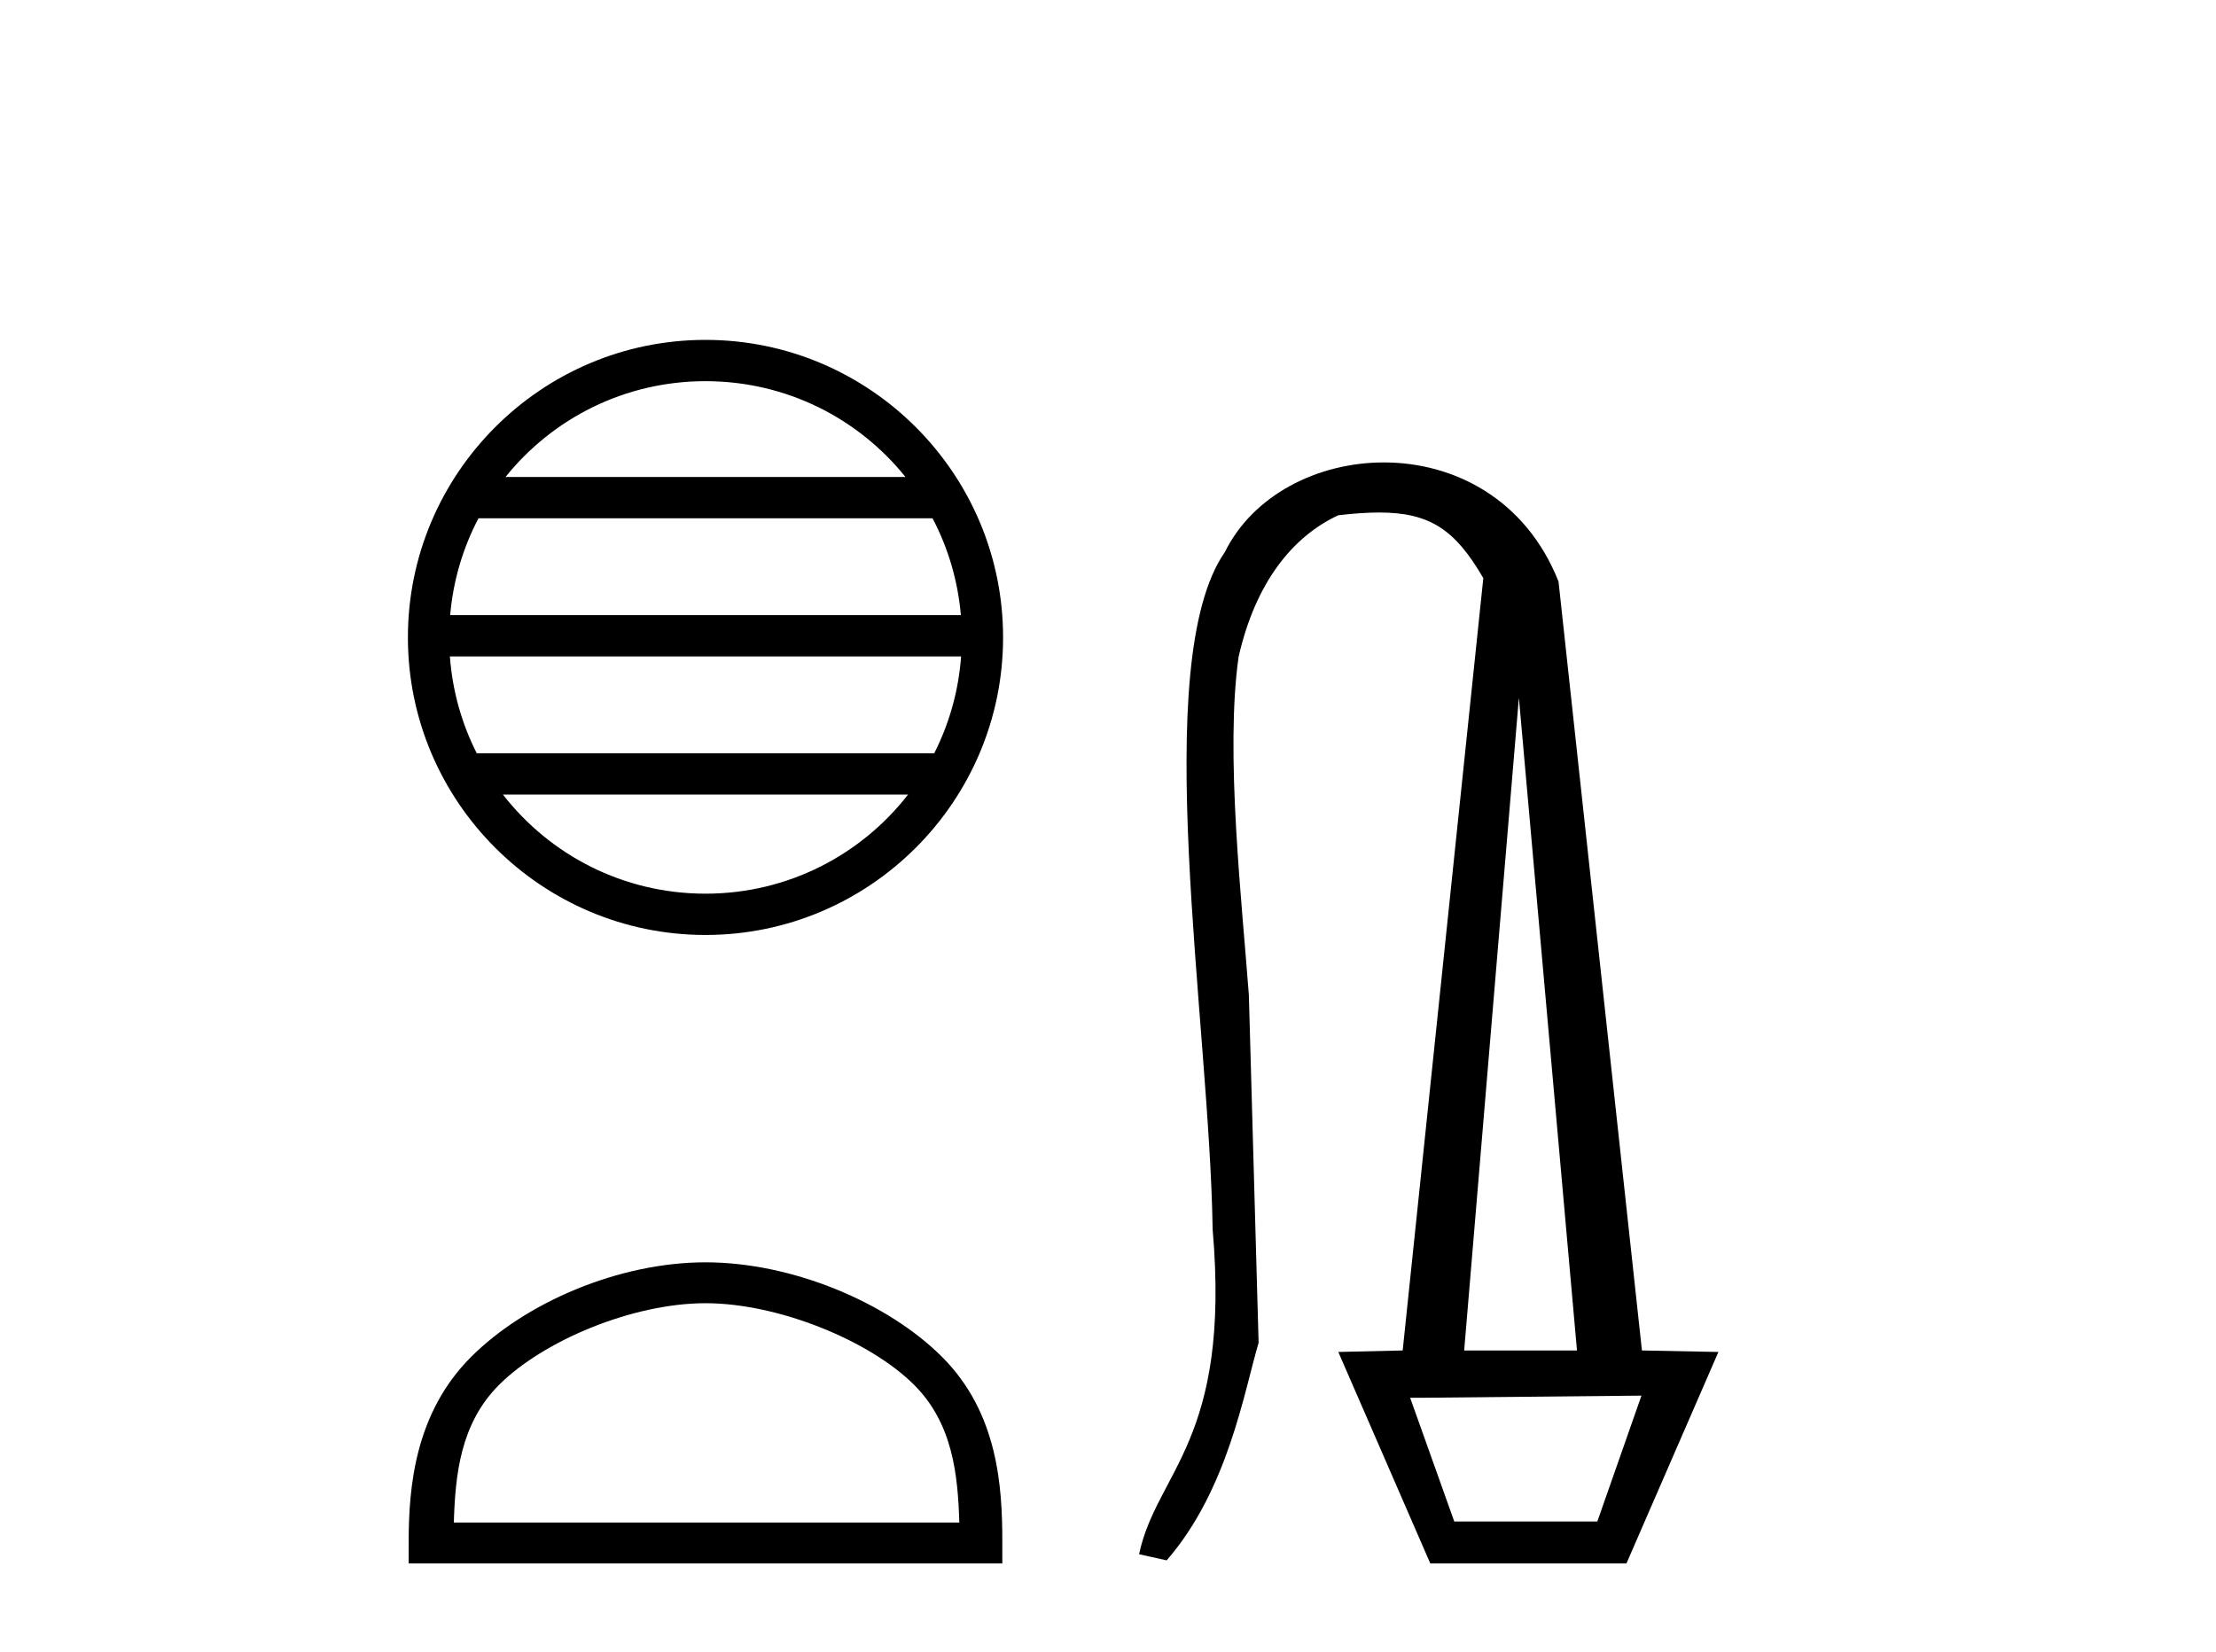
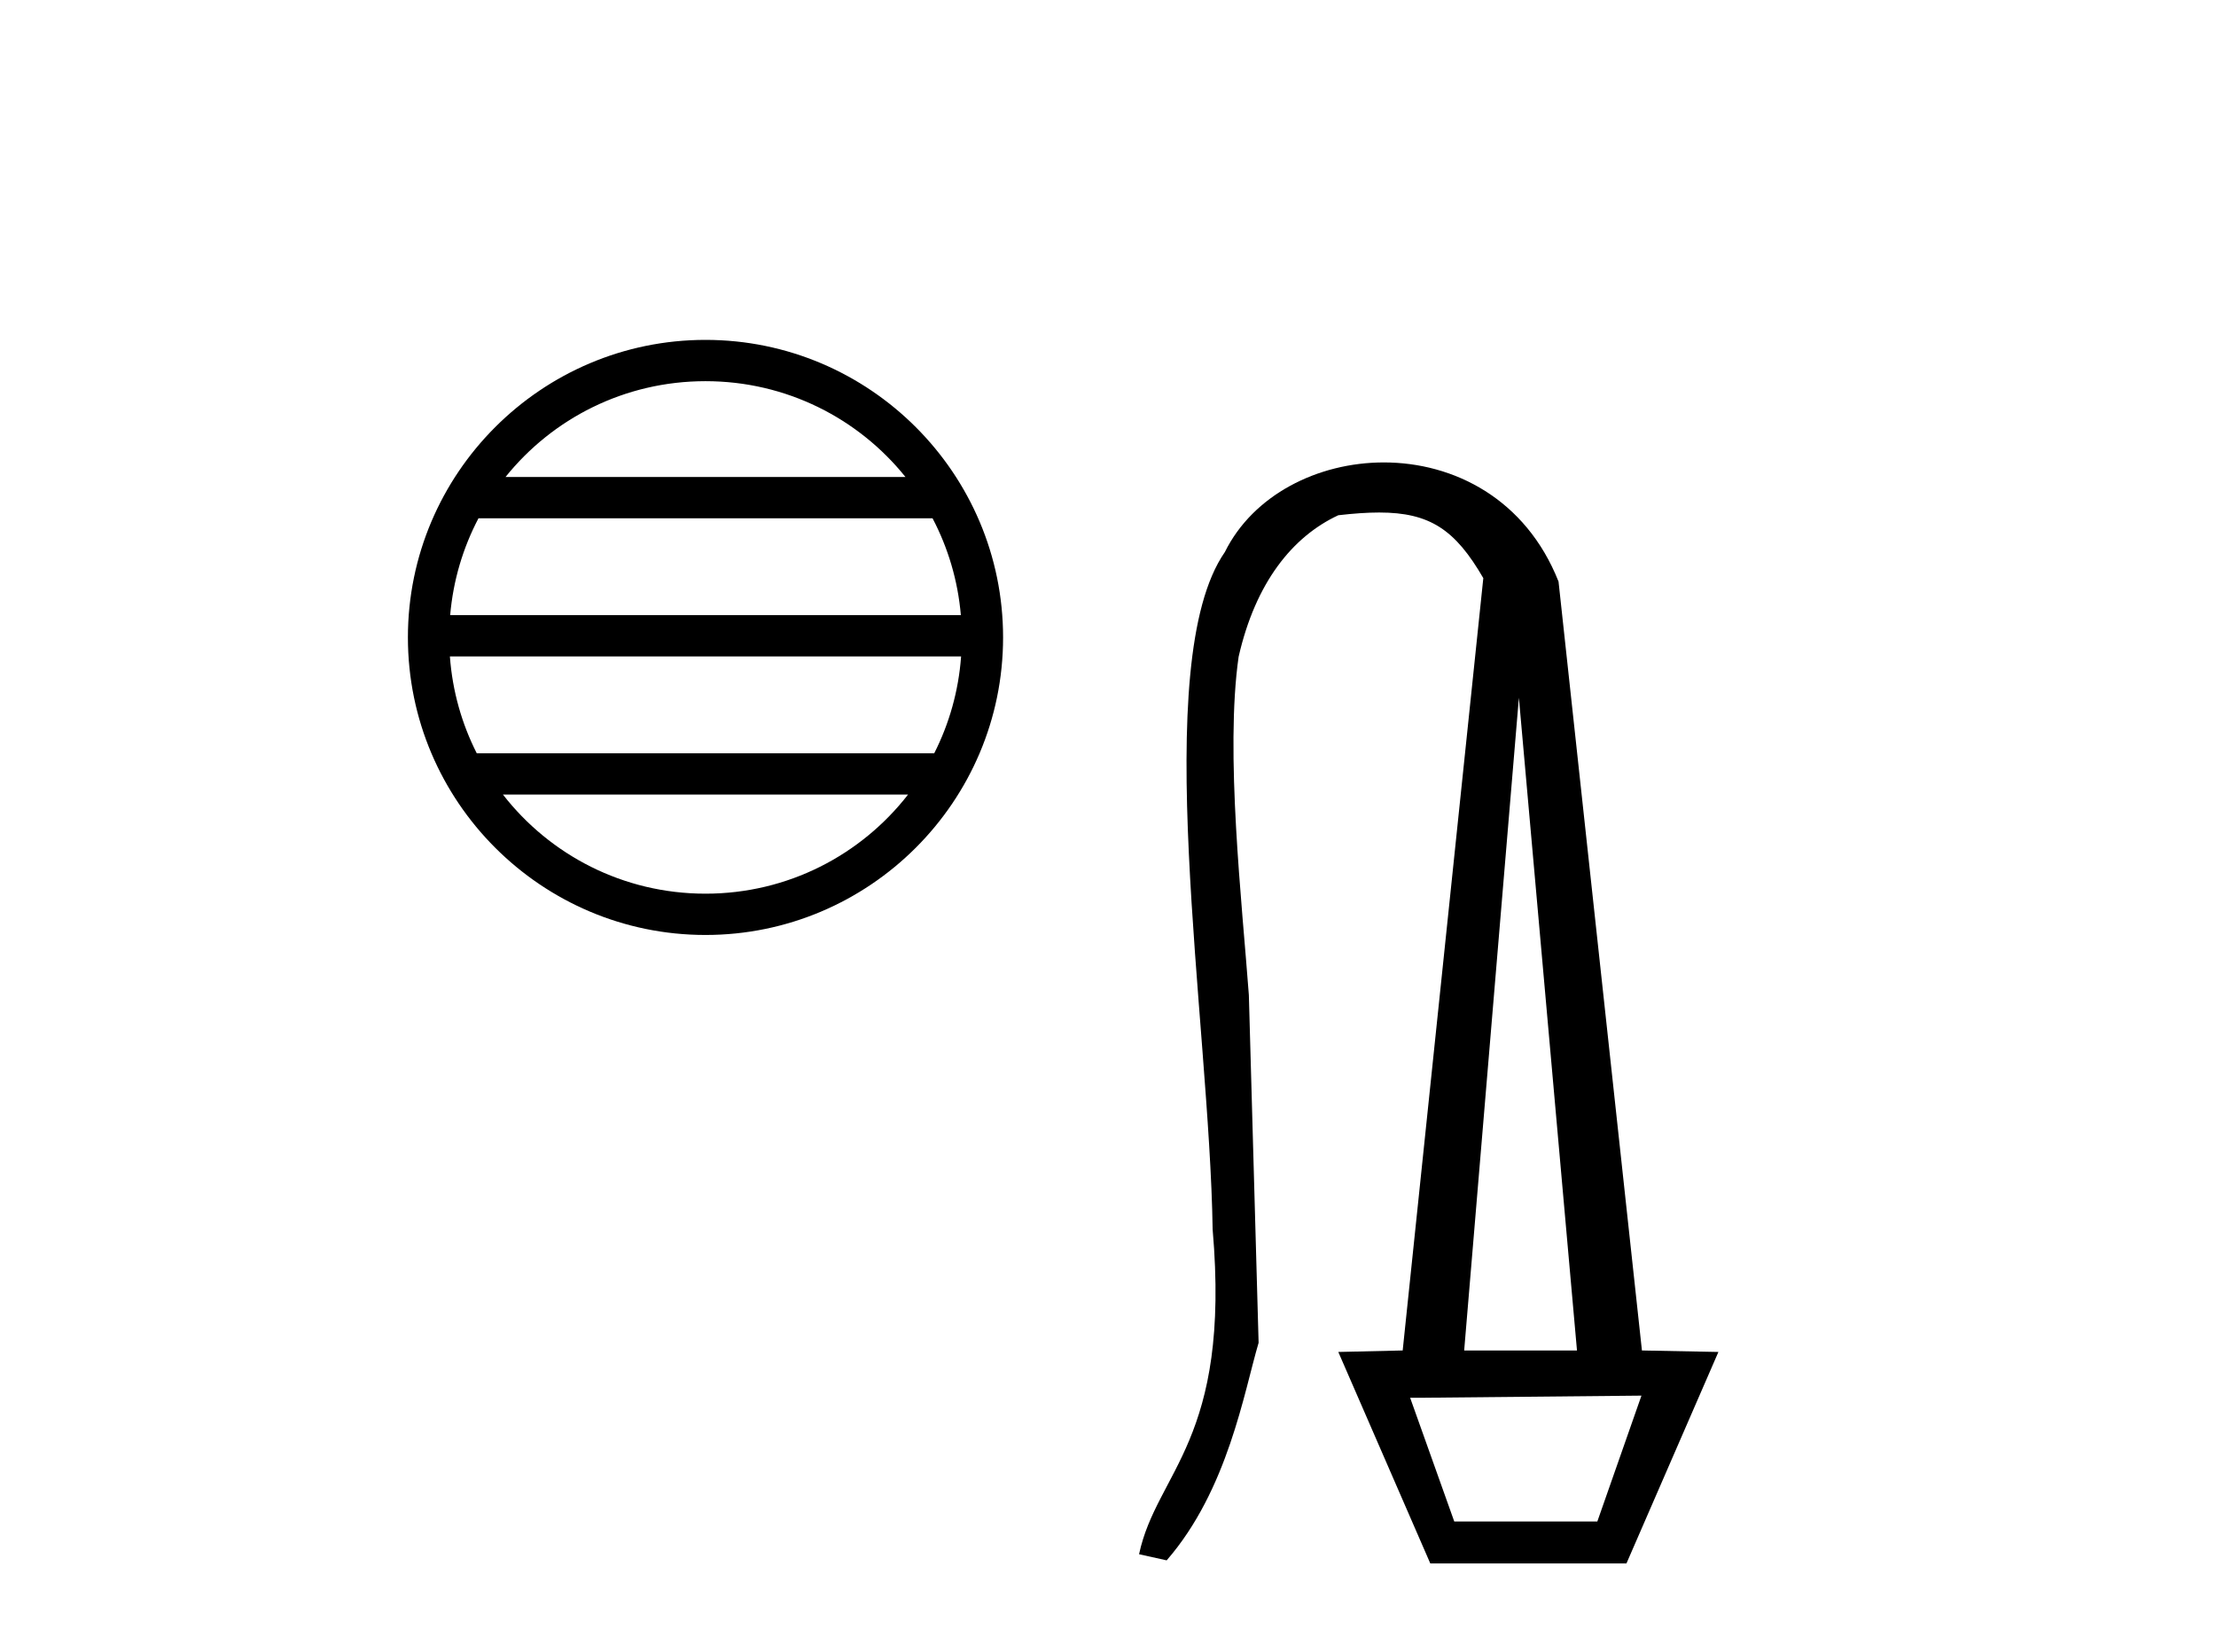
<svg xmlns="http://www.w3.org/2000/svg" width="55.0" height="41.0">
  <path d="M 17.51 9.462 C 19.519 9.462 21.308 10.389 22.473 11.84 L 12.547 11.84 C 13.712 10.389 15.501 9.462 17.51 9.462 ZM 23.145 12.865 C 23.528 13.594 23.774 14.407 23.848 15.27 L 11.173 15.27 C 11.247 14.407 11.493 13.594 11.876 12.865 ZM 23.854 16.295 C 23.791 17.155 23.558 17.968 23.187 18.699 L 11.833 18.699 C 11.462 17.968 11.229 17.155 11.166 16.295 ZM 22.537 19.724 C 21.374 21.221 19.556 22.184 17.51 22.184 C 15.464 22.184 13.646 21.221 12.483 19.724 ZM 17.51 8.437 C 13.438 8.437 10.124 11.752 10.124 15.823 C 10.124 19.895 13.438 23.209 17.51 23.209 C 21.582 23.209 24.896 19.895 24.896 15.823 C 24.896 11.752 21.582 8.437 17.51 8.437 Z" style="fill:#000000;stroke:none" />
-   <path d="M 17.51 32.35 C 19.322 32.35 21.591 33.281 22.689 34.378 C 23.649 35.339 23.774 36.612 23.81 37.795 L 11.264 37.795 C 11.299 36.612 11.425 35.339 12.385 34.378 C 13.483 33.281 15.698 32.35 17.51 32.35 ZM 17.51 31.335 C 15.36 31.335 13.047 32.329 11.691 33.684 C 10.301 35.075 10.143 36.906 10.143 38.275 L 10.143 38.809 L 24.877 38.809 L 24.877 38.275 C 24.877 36.906 24.773 35.075 23.383 33.684 C 22.027 32.329 19.66 31.335 17.51 31.335 Z" style="fill:#000000;stroke:none" />
  <path d="M 37.698 17.32 L 39.14 33.523 L 36.34 33.523 L 37.698 17.32 ZM 40.74 34.644 L 39.645 37.768 L 36.094 37.768 L 34.999 34.697 L 35.293 34.697 L 40.74 34.644 ZM 34.346 11.479 C 32.703 11.479 31.102 12.287 30.401 13.703 C 28.499 16.442 30.021 25.343 30.097 30.517 C 30.553 35.766 28.708 36.527 28.271 38.581 L 28.956 38.733 C 30.477 36.984 30.877 34.549 31.238 33.332 L 30.996 24.701 C 30.827 22.41 30.402 18.677 30.742 16.302 C 31.162 14.463 32.075 13.322 33.216 12.79 C 33.596 12.746 33.931 12.722 34.23 12.722 C 35.49 12.722 36.12 13.151 36.815 14.351 L 34.814 33.523 L 33.216 33.56 L 35.499 38.809 L 40.368 38.809 L 42.65 33.56 L 40.752 33.523 L 38.682 14.436 C 37.87 12.385 36.085 11.479 34.346 11.479 Z" style="fill:#000000;stroke:none" />
</svg>